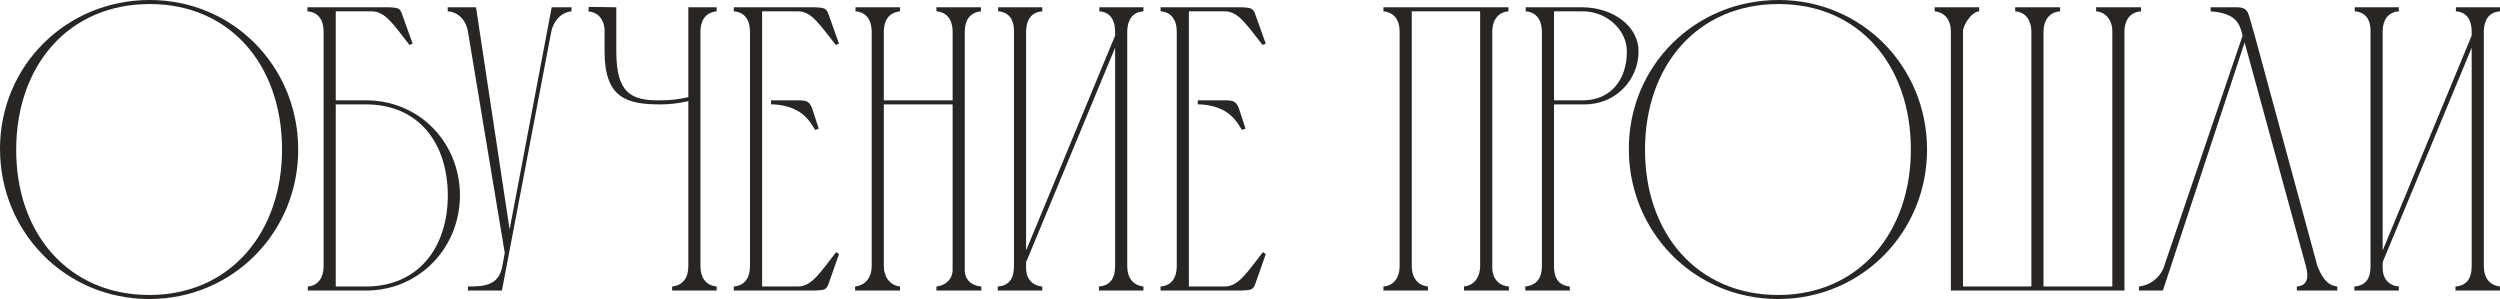
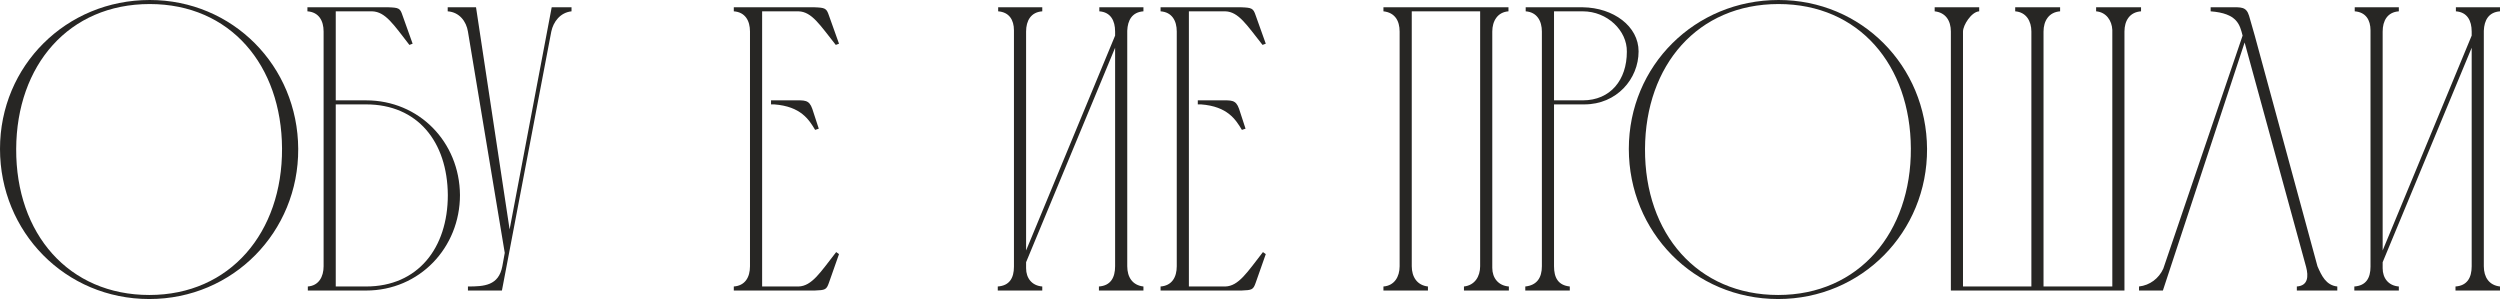
<svg xmlns="http://www.w3.org/2000/svg" viewBox="0 0 359.093 42.952" fill="none">
  <path d="M40.511 21.33C40.452 9.358 33.071 0.581 21.505 0.581C9.881 0.581 2.383 9.358 2.325 21.389C2.267 33.594 9.881 42.37 21.447 42.37C33.071 42.37 40.568 33.361 40.511 21.33ZM42.835 21.389C42.893 33.303 33.478 42.951 21.447 42.951C9.358 42.951 0 33.303 0 21.389C0 9.416 9.532 0 21.505 0C33.42 0 42.777 9.474 42.835 21.389Z" fill="#272624" />
  <path d="M44.157 1.627V1.046H55.781C57.292 1.104 57.467 1.162 57.815 2.209L59.269 6.277L58.804 6.451C56.537 3.545 55.375 1.686 53.456 1.627H48.226V14.414H52.585C60.198 14.414 66.011 20.401 66.069 28.014C66.069 35.57 60.257 41.731 52.585 41.731H44.215V41.15C45.784 41.034 46.482 39.755 46.482 38.244V4.533C46.482 2.964 45.784 1.744 44.157 1.627ZM64.325 28.014C64.267 20.342 59.966 14.995 52.585 14.995H48.226V41.15H52.585C60.024 41.15 64.325 35.628 64.325 28.014Z" fill="#272624" />
  <path d="M72.153 38.244L72.502 36.326L67.213 4.533C66.98 3.08 65.992 1.744 64.306 1.627V1.046H68.375L73.199 32.955L79.244 1.046H82.092V1.627C80.464 1.802 79.476 3.139 79.186 4.533L72.095 41.731H67.213V41.15C69.537 41.15 71.63 41.034 72.153 38.244Z" fill="#272624" />
-   <path d="M98.87 1.046H102.938V1.627C101.311 1.802 100.613 2.964 100.613 4.533V38.244C100.613 39.813 101.311 40.975 102.938 41.15V41.731H96.545V41.15C98.173 40.975 98.87 39.813 98.87 38.244V14.53C97.417 14.821 96.429 14.995 94.859 14.995C90.036 14.995 86.839 14.123 86.839 7.381V4.185C86.723 2.79 85.967 1.802 84.514 1.627L84.572 0.988L88.524 1.046V7.439C88.524 13.484 90.791 14.414 94.627 14.414C96.313 14.414 97.359 14.298 98.87 13.949V1.046Z" fill="#272624" />
  <path d="M105.401 1.046H116.967C118.479 1.104 118.711 1.162 119.06 2.209L120.513 6.277L120.048 6.451C117.781 3.604 116.619 1.686 114.701 1.627H109.47V41.15H114.701C116.619 41.092 117.839 39.116 120.106 36.209L120.513 36.5L119.06 40.627C118.711 41.615 118.537 41.673 117.026 41.731H105.401V41.15C107.029 41.034 107.726 39.813 107.726 38.244V4.533C107.726 2.964 107.029 1.744 105.401 1.627V1.046ZM110.749 14.414H111.213C112.26 14.414 113.189 14.414 114.003 14.414C115.572 14.414 116.212 14.298 116.677 15.635L117.607 18.483L117.083 18.657C116.212 17.204 115.049 15.286 111.213 14.995H110.749V14.414Z" fill="#272624" />
-   <path d="M122.825 41.15C124.394 40.975 125.208 39.755 125.208 38.244V4.533C125.208 3.022 124.51 1.744 122.883 1.627V1.046H129.276V1.627C127.649 1.802 126.951 2.964 126.951 4.533V14.414H136.832V4.533C136.832 3.022 136.135 1.744 134.507 1.627V1.046H140.901V1.627C139.273 1.802 138.576 2.964 138.576 4.533V38.767C138.576 40.162 139.506 41.034 140.959 41.15V41.731H134.507V41.15C135.786 41.034 136.832 40.103 136.832 38.767V14.995H126.951V38.244C126.951 39.697 127.765 40.975 129.276 41.15V41.731H122.825V41.15Z" fill="#272624" />
  <path d="M147.385 35.977L160.171 5.115V4.533C160.171 2.964 159.532 1.744 157.905 1.627V1.046H164.24V1.627C162.612 1.744 161.973 2.906 161.915 4.417V38.244C161.915 39.813 162.671 40.975 164.24 41.15V41.731H157.846V41.15C159.532 41.034 160.171 39.871 160.171 38.244V6.858L147.385 37.663V38.534C147.385 39.929 148.198 41.034 149.709 41.15V41.731H143.316V41.15C145.002 41.034 145.641 39.929 145.641 38.302V4.359C145.641 2.848 144.944 1.744 143.374 1.627V1.046H149.709V1.627C148.082 1.744 147.385 2.964 147.385 4.533V35.977Z" fill="#272624" />
  <path d="M166.701 1.046H178.267C179.778 1.104 180.011 1.162 180.359 2.209L181.812 6.277L181.347 6.451C179.081 3.604 177.918 1.686 176 1.627H170.769V41.15H176C177.918 41.092 179.139 39.116 181.406 36.209L181.812 36.5L180.359 40.627C180.011 41.615 179.836 41.673 178.325 41.731H166.701V41.15C168.328 41.034 169.026 39.813 169.026 38.244V4.533C169.026 2.964 168.328 1.744 166.701 1.627V1.046ZM172.048 14.414H172.513C173.559 14.414 174.489 14.414 175.303 14.414C176.872 14.414 177.511 14.298 177.976 15.635L178.906 18.483L178.383 18.657C177.511 17.204 176.349 15.286 172.513 14.995H172.048V14.414Z" fill="#272624" />
  <path d="M201.038 38.244V4.533C201.038 2.964 200.34 1.802 198.713 1.627V1.046H216.672V1.627C215.103 1.744 214.347 3.022 214.347 4.533V38.476C214.347 39.929 215.219 41.034 216.73 41.15V41.731H210.279V41.15C211.848 40.975 212.604 39.697 212.604 38.244V1.627H202.781V38.244C202.781 39.755 203.537 40.975 205.106 41.15V41.731H198.713V41.15C200.282 41.034 201.038 39.755 201.038 38.244Z" fill="#272624" />
  <path d="M219.146 1.627V1.046H227.341C231.758 1.104 235.362 3.778 235.362 7.381C235.362 11.334 232.223 14.995 227.574 14.995H223.215V38.244C223.215 39.871 223.796 40.975 225.481 41.15V41.731H219.088V41.15C220.773 40.975 221.471 39.871 221.471 38.244V4.475V4.533C221.471 3.022 220.773 1.744 219.146 1.627ZM227.341 1.627H223.215V14.414H227.341C231.351 14.414 233.676 11.45 233.676 7.439C233.734 4.417 230.886 1.627 227.341 1.627Z" fill="#272624" />
  <path d="M274.47 21.33C274.412 9.358 267.031 0.581 255.466 0.581C243.841 0.581 236.343 9.358 236.285 21.389C236.227 33.594 243.841 42.37 255.406 42.37C267.031 42.37 274.53 33.361 274.47 21.33ZM276.796 21.389C276.854 33.303 267.438 42.951 255.406 42.951C243.318 42.951 233.96 33.303 233.96 21.389C233.96 9.416 243.492 0 255.466 0C267.38 0 276.736 9.474 276.796 21.389Z" fill="#272624" />
  <path d="M277.891 1.627V1.046H284.286V1.627C283.181 1.686 281.959 3.604 281.959 4.533V41.15H291.782V4.533C291.782 3.022 291.028 1.744 289.458 1.627V1.046H295.908V1.627C294.281 1.744 293.526 3.022 293.526 4.533V41.15H303.407V4.301C303.35 2.964 302.535 1.744 301.081 1.627V1.046H307.533V1.627C305.906 1.744 305.151 2.964 305.151 4.533V41.731H280.217V4.533C280.217 2.964 279.46 1.802 277.891 1.627Z" fill="#272624" />
  <path d="M335.723 41.15V41.731H329.911V41.15C331.537 41.034 331.595 39.697 331.247 38.36L322.411 6.103L310.671 41.731H307.243V41.15C308.812 40.975 310.092 39.987 310.729 38.592L322.121 5.115C321.714 3.545 321.367 1.918 317.531 1.627V1.046C318.576 1.046 319.565 1.046 320.377 1.046C321.889 1.046 322.644 0.93 323.051 2.267L323.866 5.115L332.874 38.244C333.456 39.58 334.094 40.975 335.723 41.15Z" fill="#272624" />
  <path d="M342.238 35.977L355.025 5.115V4.533C355.025 2.964 354.385 1.744 352.758 1.627V1.046H359.093V1.627C357.466 1.744 356.826 2.906 356.769 4.417V38.244C356.769 39.813 357.523 40.975 359.093 41.15V41.731H352.701V41.15C354.385 41.034 355.025 39.871 355.025 38.244V6.858L342.238 37.663V38.534C342.238 39.929 343.052 41.034 344.562 41.15V41.731H338.169V41.15C339.856 41.034 340.493 39.929 340.493 38.302V4.359C340.493 2.848 339.796 1.744 338.227 1.627V1.046H344.562V1.627C342.935 1.744 342.238 2.964 342.238 4.533V35.977Z" fill="#272624" />
</svg>